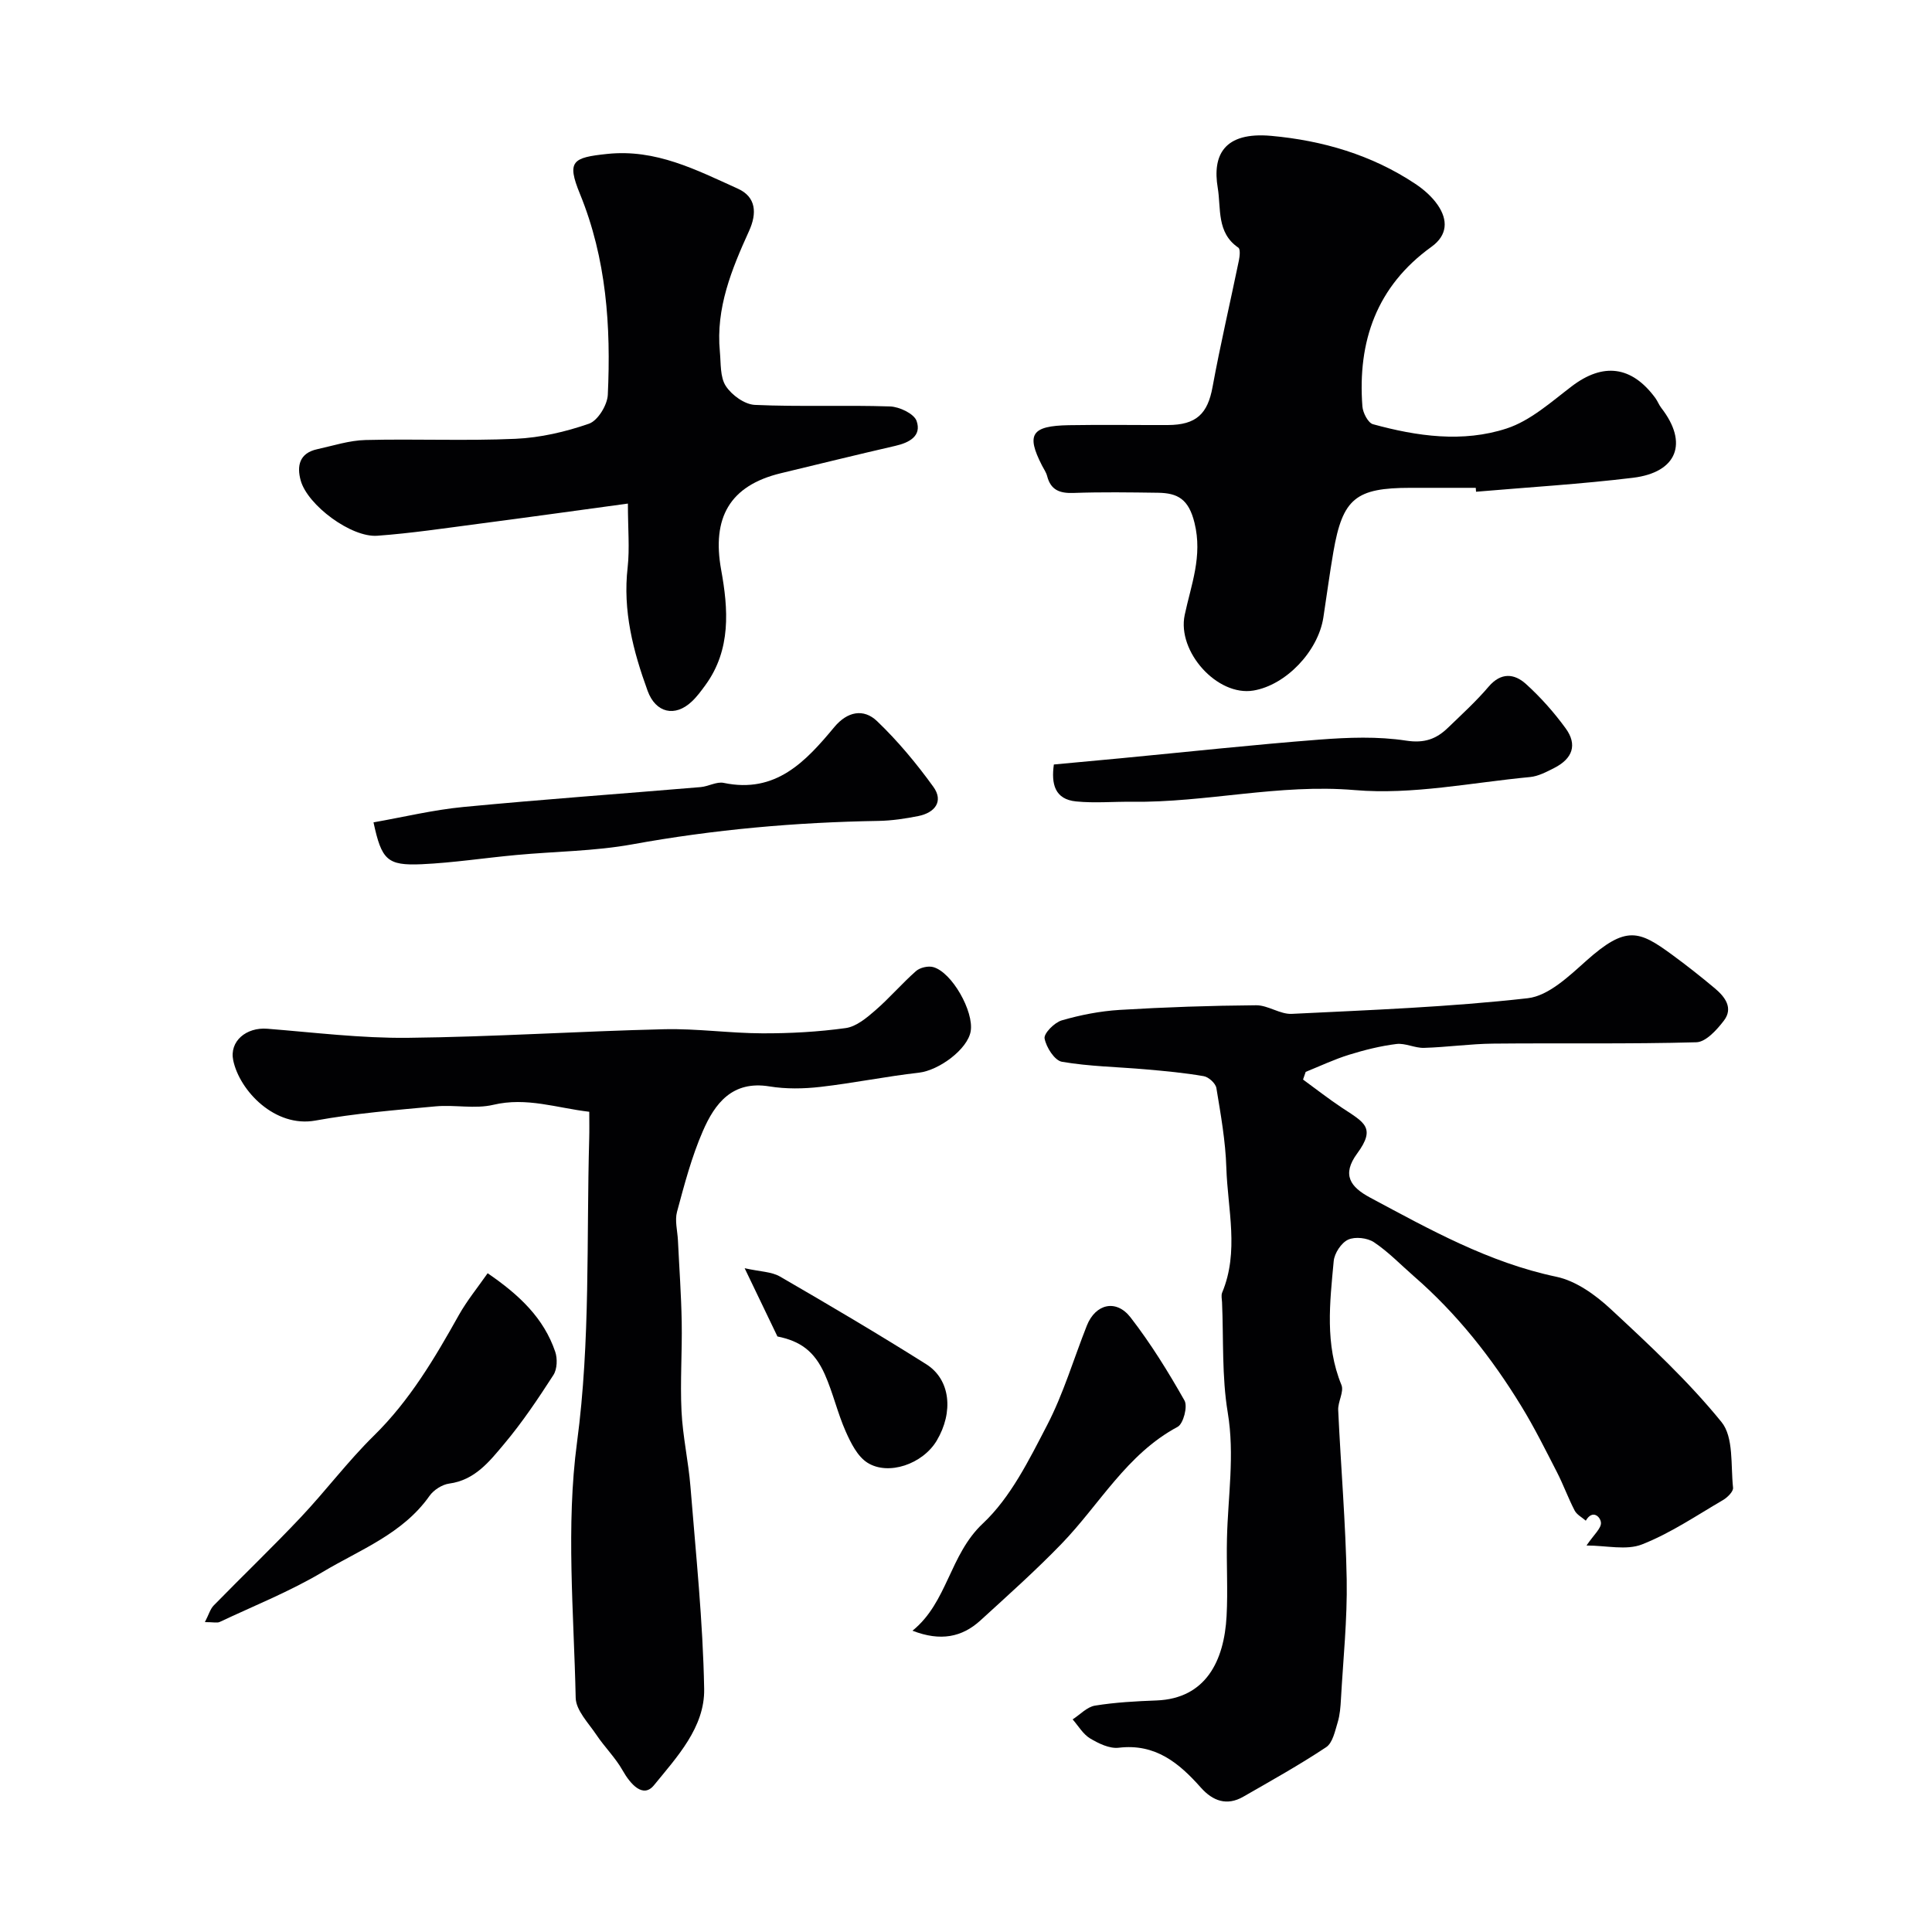
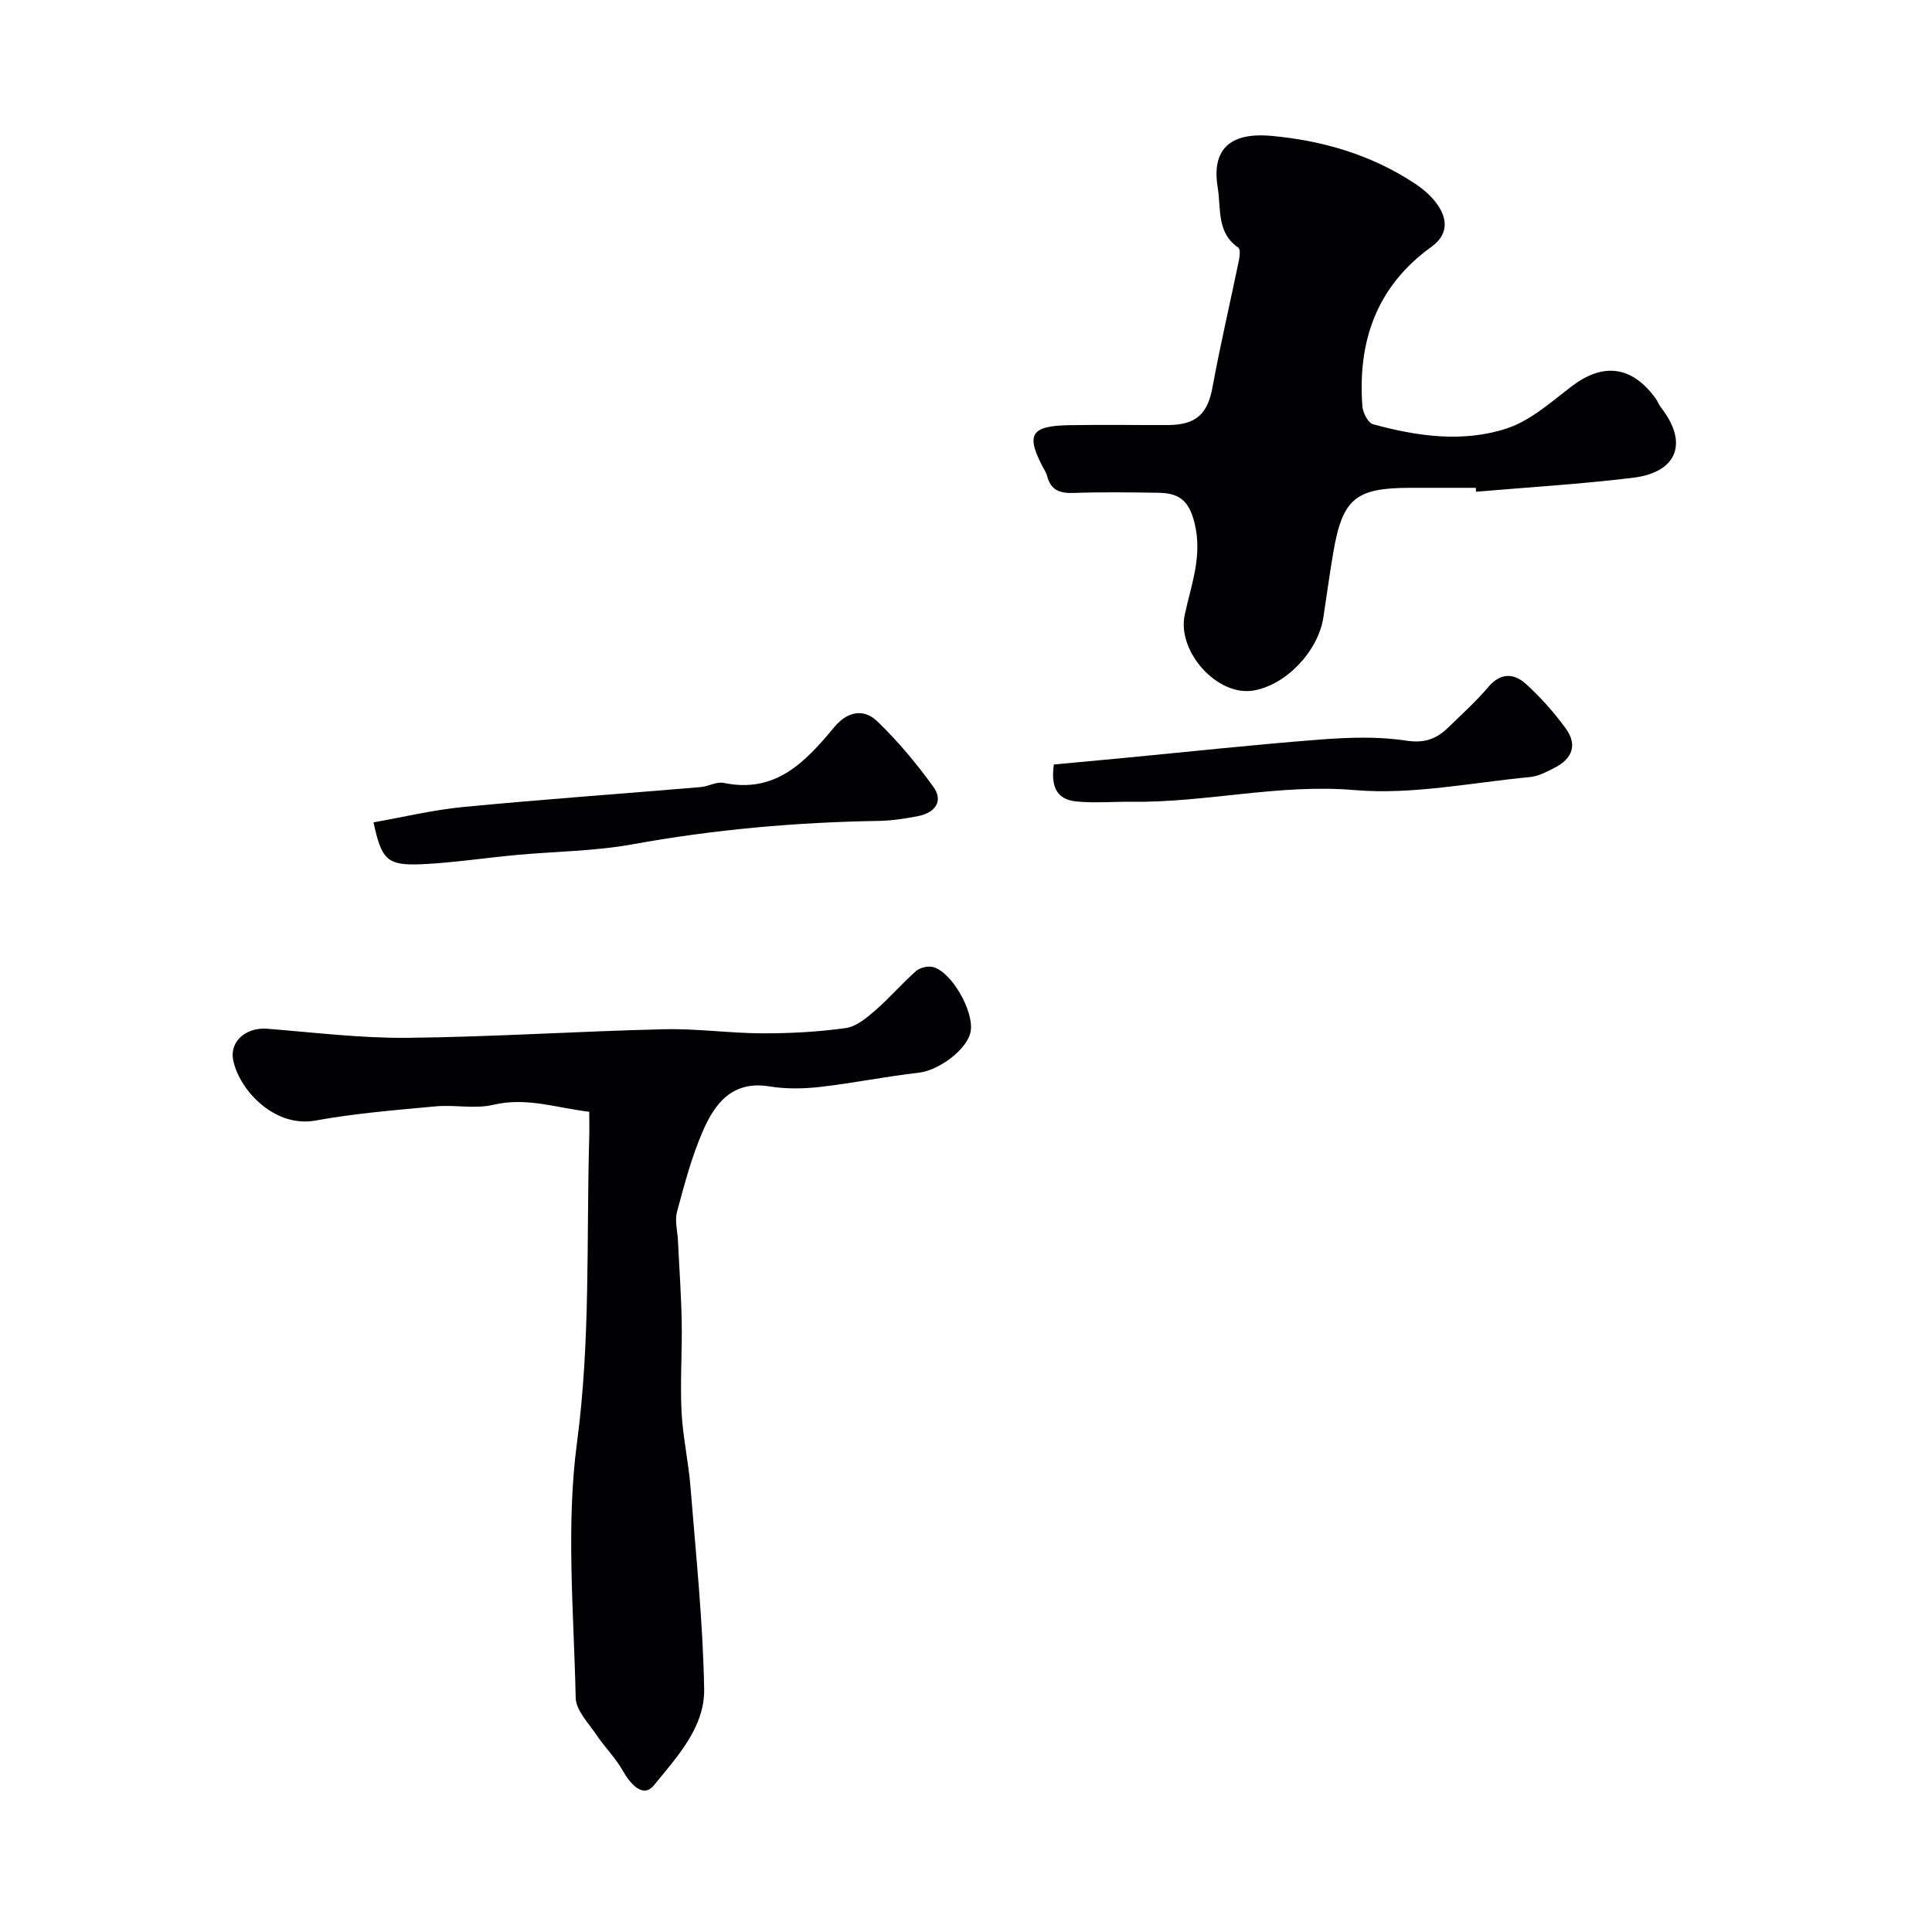
<svg xmlns="http://www.w3.org/2000/svg" enable-background="new 0 0 400 400" viewBox="0 0 400 400">
  <g fill="#010103">
-     <path d="m269.78 223.51c2.68 1.95 5.3 4.01 8.06 5.84 4.53 3.01 7.13 4.05 3.16 9.45-3.26 4.43-1.42 6.96 2.67 9.15 12.36 6.61 24.55 13.44 38.56 16.39 4.05.85 8.06 3.73 11.2 6.64 8.03 7.45 16.12 14.98 22.99 23.44 2.55 3.14 1.89 8.96 2.39 13.59.09.79-1.16 2.02-2.08 2.56-5.51 3.22-10.88 6.87-16.76 9.18-3.24 1.28-7.39.23-11.5.23 1.53-2.26 3.08-3.56 2.99-4.73-.09-1.2-1.73-2.82-3.14-.41-.78-.69-1.85-1.23-2.3-2.09-1.35-2.59-2.34-5.37-3.68-7.97-2.36-4.59-4.66-9.23-7.35-13.62-6.12-10.02-13.34-19.18-22.25-26.92-2.73-2.38-5.27-5.04-8.26-7.04-1.37-.92-3.93-1.21-5.37-.54-1.41.65-2.83 2.81-2.98 4.43-.8 8.59-1.85 17.23 1.6 25.65.57 1.4-.75 3.47-.67 5.2.54 11.7 1.55 23.39 1.76 35.1.14 8.23-.73 16.48-1.19 24.72-.09 1.62-.21 3.3-.68 4.84-.56 1.82-1.03 4.24-2.39 5.14-5.54 3.68-11.37 6.93-17.15 10.25-3.41 1.96-6.32.88-8.77-1.87-4.53-5.11-9.43-9.18-17.02-8.27-1.9.23-4.17-.88-5.93-1.93-1.46-.88-2.43-2.59-3.61-3.94 1.54-.99 2.97-2.58 4.63-2.85 4.2-.68 8.49-.91 12.75-1.07 10.2-.4 13.99-8.2 14.49-17.45.29-5.34-.05-10.72.08-16.07.2-8.69 1.63-17.27.16-26.09-1.24-7.47-.85-15.21-1.18-22.83-.03-.67-.21-1.42.02-1.99 3.56-8.51 1.14-17.25.87-25.87-.17-5.52-1.16-11.02-2.06-16.49-.16-.97-1.6-2.29-2.62-2.46-3.96-.69-7.98-1.06-12-1.41-5.79-.51-11.65-.59-17.35-1.57-1.52-.26-3.26-2.99-3.6-4.83-.19-1.04 2.04-3.3 3.55-3.74 3.88-1.13 7.95-1.92 11.99-2.17 9.41-.57 18.84-.89 28.26-.96 2.46-.02 4.96 1.9 7.38 1.78 16.3-.8 32.65-1.41 48.85-3.24 4.31-.49 8.55-4.57 12.14-7.77 8.22-7.33 10.89-6.26 17.75-1.23 3.03 2.22 5.99 4.55 8.87 6.97 2.08 1.75 3.86 4.06 1.84 6.69-1.45 1.89-3.72 4.41-5.69 4.46-14.02.39-28.06.14-42.08.28-4.77.05-9.53.74-14.3.88-1.9.06-3.88-1.03-5.73-.8-3.31.41-6.61 1.24-9.81 2.23-3.06.95-5.98 2.34-8.96 3.54-.17.52-.36 1.06-.55 1.59z" />
    <path d="m122 230.18c-6.72-.78-12.96-3.08-19.87-1.44-3.79.9-7.98-.05-11.95.32-8.32.77-16.68 1.45-24.88 2.94-8.36 1.52-15.68-6.15-17.01-12.45-.84-3.98 2.71-6.91 7.05-6.56 9.69.77 19.39 1.98 29.08 1.88 17.71-.19 35.4-1.36 53.11-1.78 6.76-.16 13.53.83 20.3.85 5.77.02 11.58-.3 17.28-1.09 2.19-.31 4.33-2.12 6.13-3.68 2.94-2.55 5.49-5.55 8.41-8.12.83-.73 2.52-1.12 3.58-.82 3.87 1.08 8.43 9.19 7.74 13.28-.63 3.73-6.56 8.1-10.73 8.58-6.82.77-13.56 2.16-20.38 2.94-3.48.4-7.11.46-10.55-.1-7.69-1.26-11.31 3.52-13.8 9.27-2.32 5.33-3.82 11.05-5.34 16.69-.49 1.82.09 3.93.19 5.91.27 5.63.68 11.26.78 16.9.11 6.16-.34 12.33-.04 18.47.25 5.22 1.43 10.39 1.85 15.61 1.12 13.96 2.59 27.92 2.84 41.91.14 7.93-5.65 14.1-10.39 19.92-2.26 2.78-4.88-.22-6.48-3.04-1.49-2.65-3.75-4.86-5.45-7.4-1.64-2.45-4.22-5.06-4.28-7.65-.38-17.66-2.04-35.57.28-52.93 2.8-21.03 1.93-41.94 2.52-62.91.05-1.69.01-3.35.01-5.5z" />
    <path d="m305.54 101c-4.5 0-8.99 0-13.49 0-11.38 0-14.07 2.2-15.99 13.27-.78 4.5-1.37 9.04-2.07 13.56-1.08 7.03-7.77 14.02-14.48 15.14-7.48 1.25-15.84-8.05-14.23-15.65 1.32-6.25 3.74-12.14 2.03-19.07-1.2-4.89-3.44-6.17-7.55-6.23-5.83-.08-11.67-.17-17.49.04-2.85.1-4.72-.58-5.47-3.49-.2-.78-.7-1.47-1.07-2.2-3.3-6.45-2.19-8.2 5.56-8.34 6.83-.12 13.66-.01 20.49-.03 5.93-.02 8.26-2.34 9.27-7.9 1.61-8.77 3.65-17.45 5.45-26.18.18-.87.33-2.35-.12-2.65-4.54-3.09-3.55-8.14-4.26-12.38-1.12-6.69 1.22-11.65 11.09-10.76 10.61.96 20.79 3.93 29.81 9.93 1.76 1.17 3.47 2.67 4.65 4.39 2.13 3.1 2.05 6.23-1.29 8.64-11.36 8.17-15.33 19.57-14.31 33.05.1 1.32 1.17 3.41 2.19 3.69 9.13 2.51 18.6 3.85 27.68.88 4.92-1.61 9.2-5.48 13.47-8.73 6.47-4.93 12.39-4.26 17.3 2.41.48.65.76 1.45 1.26 2.09 5.6 7.21 3.31 13.32-5.89 14.44-10.78 1.31-21.65 1.96-32.48 2.89-.01-.28-.03-.54-.06-.81z" />
-     <path d="m130 104.26c-10.88 1.48-20.9 2.88-30.93 4.19-6.97.91-13.95 1.96-20.95 2.47-5.41.4-14.43-6.32-15.86-11.43-.85-3.04-.26-5.68 3.39-6.48 3.33-.73 6.67-1.83 10.03-1.91 10.35-.26 20.72.21 31.06-.25 5.13-.23 10.35-1.44 15.21-3.13 1.82-.64 3.79-3.85 3.89-5.98.66-14.18-.28-28.17-5.77-41.6-2.79-6.81-1.51-7.52 5.63-8.27 10.1-1.07 18.48 3.32 27.06 7.19 3.81 1.72 3.99 5.1 2.32 8.77-3.6 7.92-6.9 15.96-6.04 24.96.23 2.43.02 5.27 1.23 7.13 1.22 1.88 3.9 3.82 6.03 3.91 9.31.42 18.65.01 27.97.32 1.94.06 4.97 1.5 5.5 3 1.09 3.11-1.5 4.5-4.4 5.16-7.91 1.82-15.79 3.76-23.68 5.66-10.67 2.57-14.33 9.28-12.38 20.02 1.47 8.07 2.1 16.5-3.26 23.85-.87 1.19-1.75 2.4-2.82 3.4-3.5 3.31-7.48 2.34-9.14-2.19-3.01-8.26-5.18-16.62-4.14-25.6.43-3.91.05-7.92.05-13.19z" />
-     <path d="m42.42 335.84c.82-1.58 1.11-2.72 1.83-3.45 5.98-6.12 12.16-12.04 18.03-18.26 5.19-5.5 9.76-11.62 15.15-16.91 7.42-7.29 12.57-16.02 17.57-24.95 1.68-2.99 3.89-5.69 5.96-8.66 6.67 4.56 11.64 9.35 13.99 16.25.49 1.43.41 3.61-.37 4.82-3.18 4.93-6.47 9.84-10.24 14.32-3 3.57-6.02 7.45-11.34 8.16-1.46.2-3.21 1.32-4.07 2.54-5.53 7.86-14.34 11.12-22.09 15.74-6.78 4.04-14.21 7-21.38 10.38-.53.23-1.27.02-3.04.02z" />
    <path d="m77.33 170.26c6.2-1.09 12.35-2.58 18.57-3.18 16.37-1.57 32.78-2.74 49.16-4.12 1.62-.14 3.32-1.18 4.78-.87 10.78 2.26 16.97-4.43 22.89-11.55 2.71-3.26 6.08-3.89 8.85-1.24 4.3 4.11 8.17 8.77 11.66 13.6 2.17 3.01.32 5.36-3.09 6.05-2.71.54-5.49.96-8.25 1.01-17.12.28-34.09 1.78-50.97 4.85-7.89 1.43-16.03 1.46-24.05 2.21-6.53.6-13.04 1.61-19.59 1.91-7.12.31-8.28-.87-9.96-8.67z" />
-     <path d="m188.92 337.62c7.27-5.88 7.65-15.71 14.57-22.2 5.76-5.4 9.56-13.16 13.3-20.35 3.39-6.53 5.5-13.73 8.23-20.62 1.78-4.49 6.06-5.56 9.06-1.68 4.17 5.39 7.8 11.26 11.16 17.2.69 1.23-.24 4.8-1.42 5.44-10.56 5.65-16.15 16.07-24.06 24.24-5.35 5.53-11.11 10.67-16.79 15.86-3.79 3.45-8.24 4.37-14.05 2.11z" />
    <path d="m218.19 158.28c4.73-.44 9.29-.85 13.85-1.29 13.71-1.31 27.4-2.8 41.12-3.86 5.97-.46 12.1-.69 17.97.21 3.8.58 6.25-.34 8.66-2.67 2.87-2.77 5.84-5.48 8.42-8.51 2.56-3 5.32-2.72 7.72-.55 3.03 2.74 5.81 5.87 8.22 9.18 2.47 3.39 1.46 6.28-2.4 8.23-1.58.8-3.27 1.7-4.98 1.86-12.09 1.14-24.35 3.72-36.28 2.7-15.67-1.34-30.74 2.61-46.15 2.42-3.84-.05-7.72.31-11.52-.07-4.47-.43-5.19-3.65-4.63-7.65z" />
-     <path d="m160.96 276.7c-2.16-4.49-4.16-8.65-6.79-14.13 3.21.72 5.55.71 7.29 1.71 10.19 5.9 20.35 11.89 30.31 18.17 5.05 3.19 5.66 9.93 2.18 15.8-2.91 4.89-10.04 7.33-14.37 4.58-2.05-1.3-3.42-4.07-4.48-6.45-1.7-3.83-2.63-8-4.33-11.83-2.17-4.87-5.13-6.9-9.81-7.85z" />
  </g>
</svg>